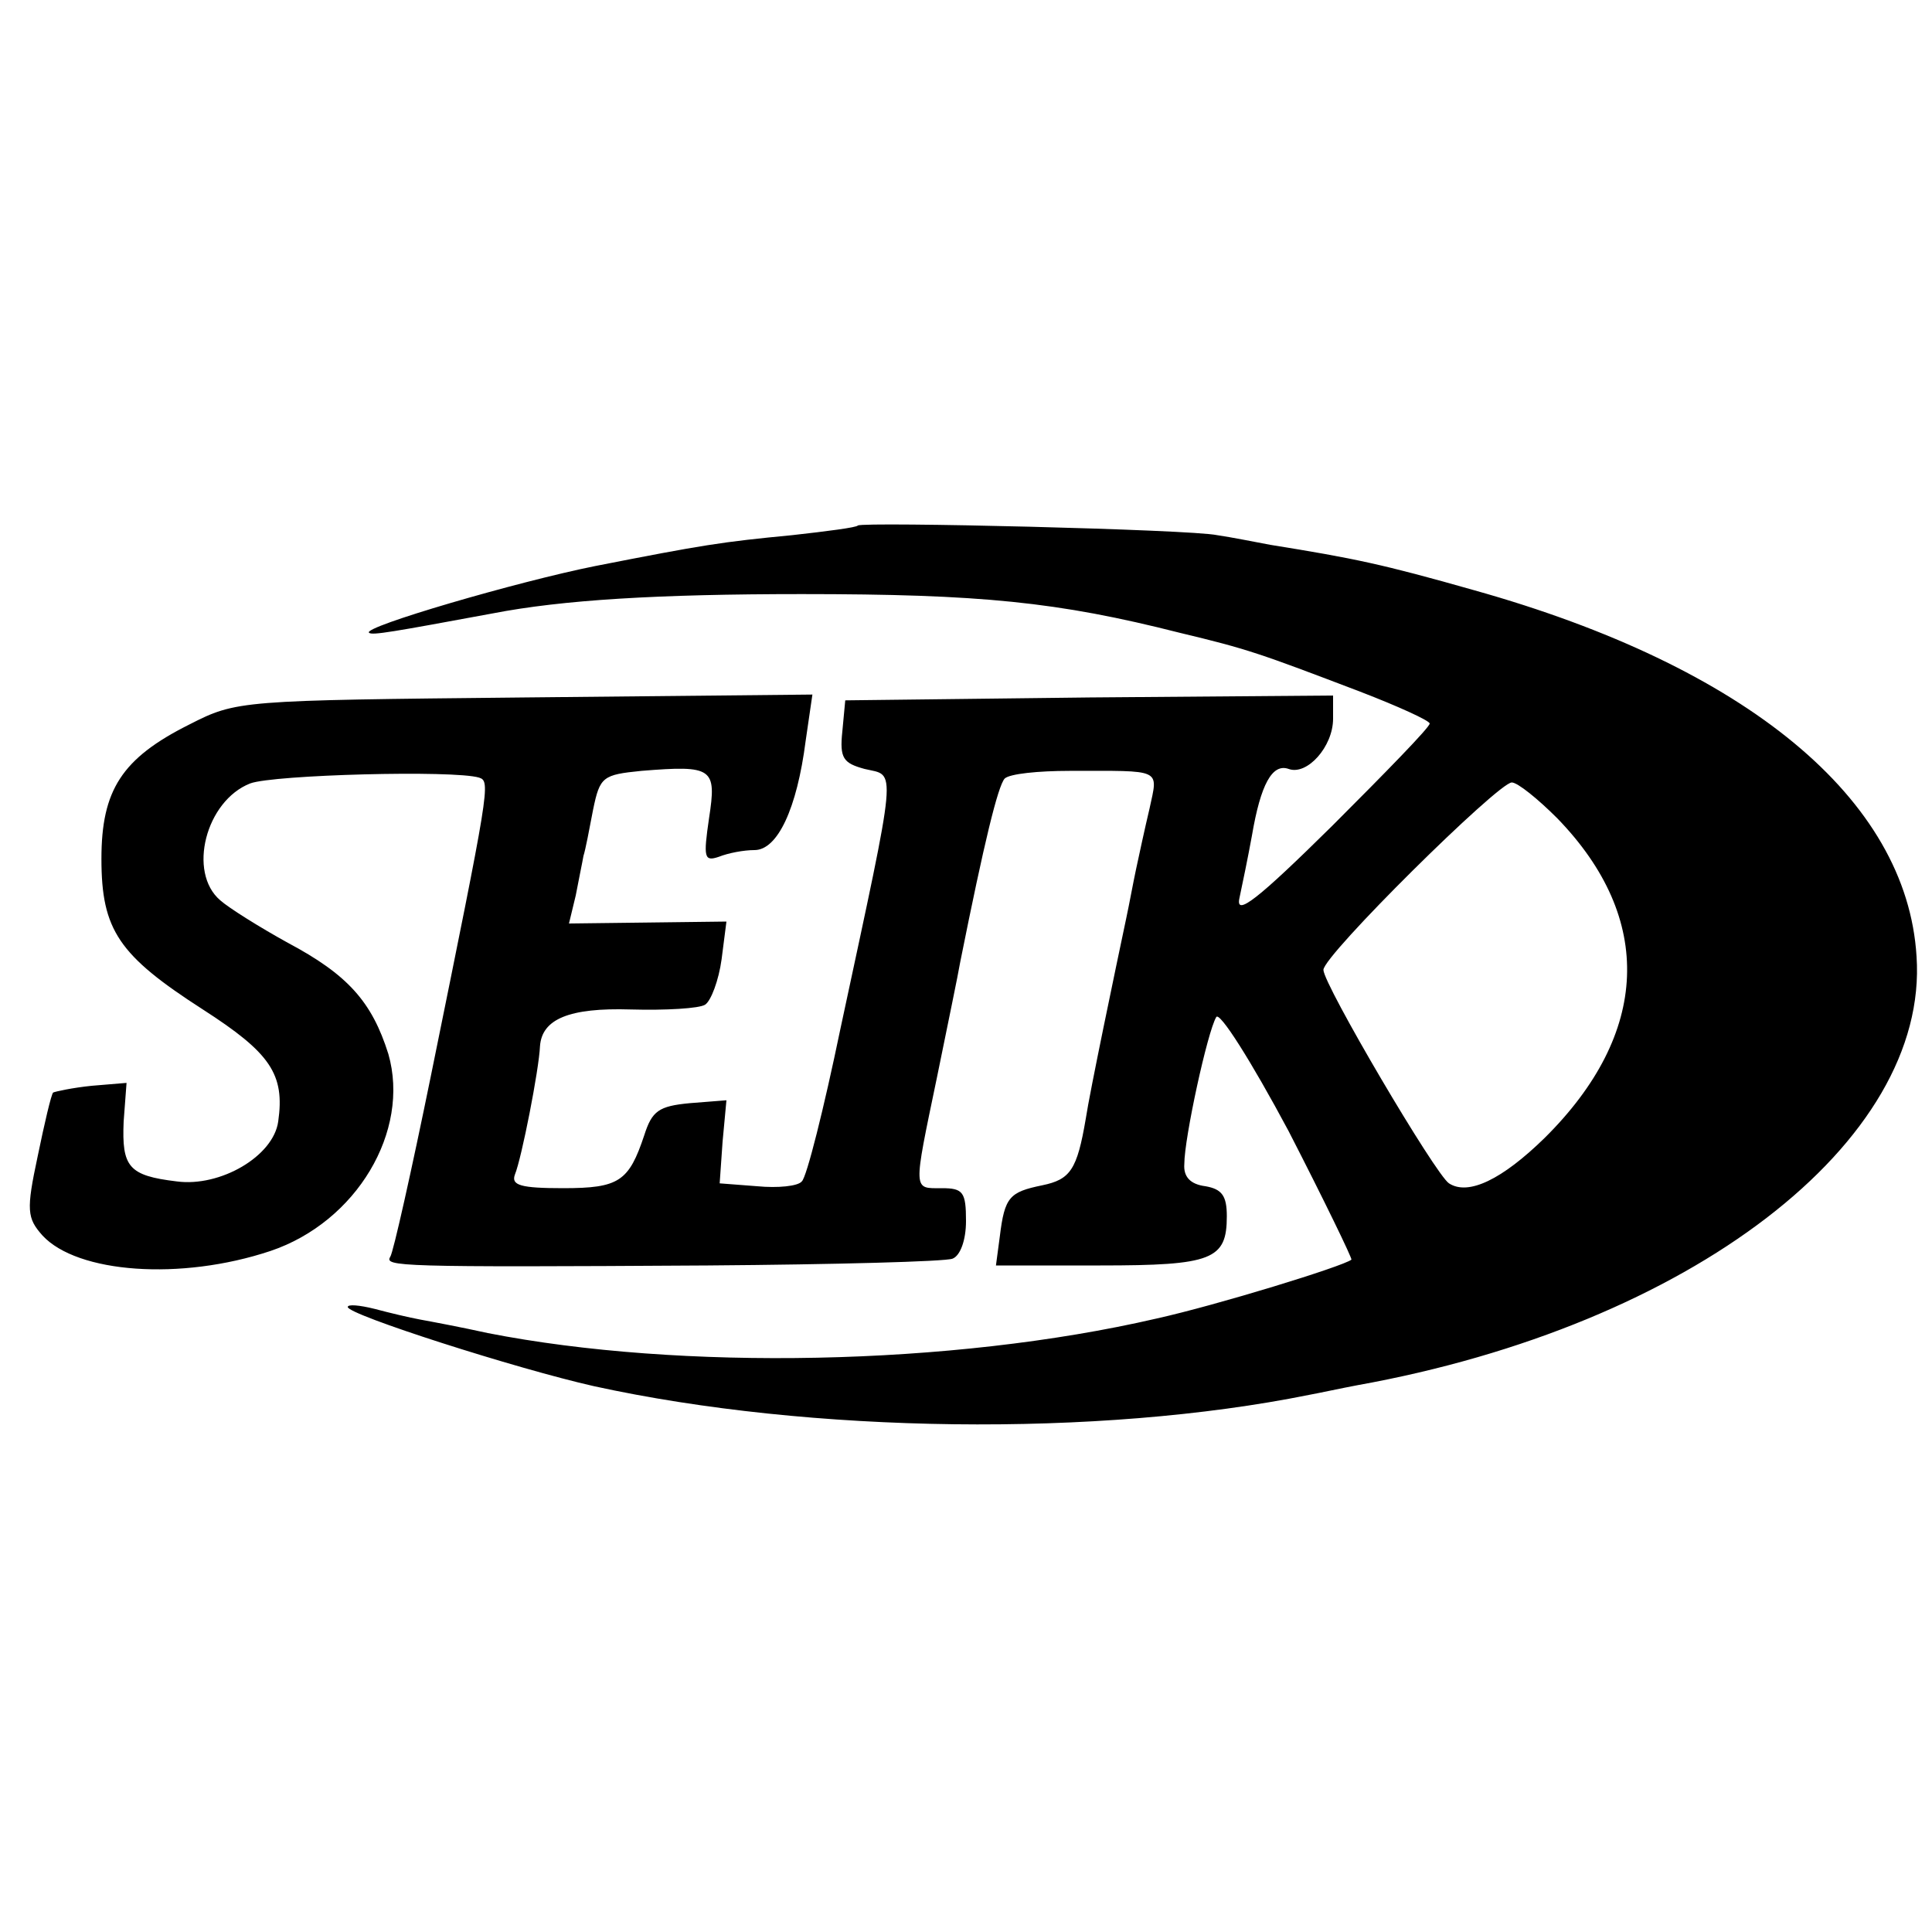
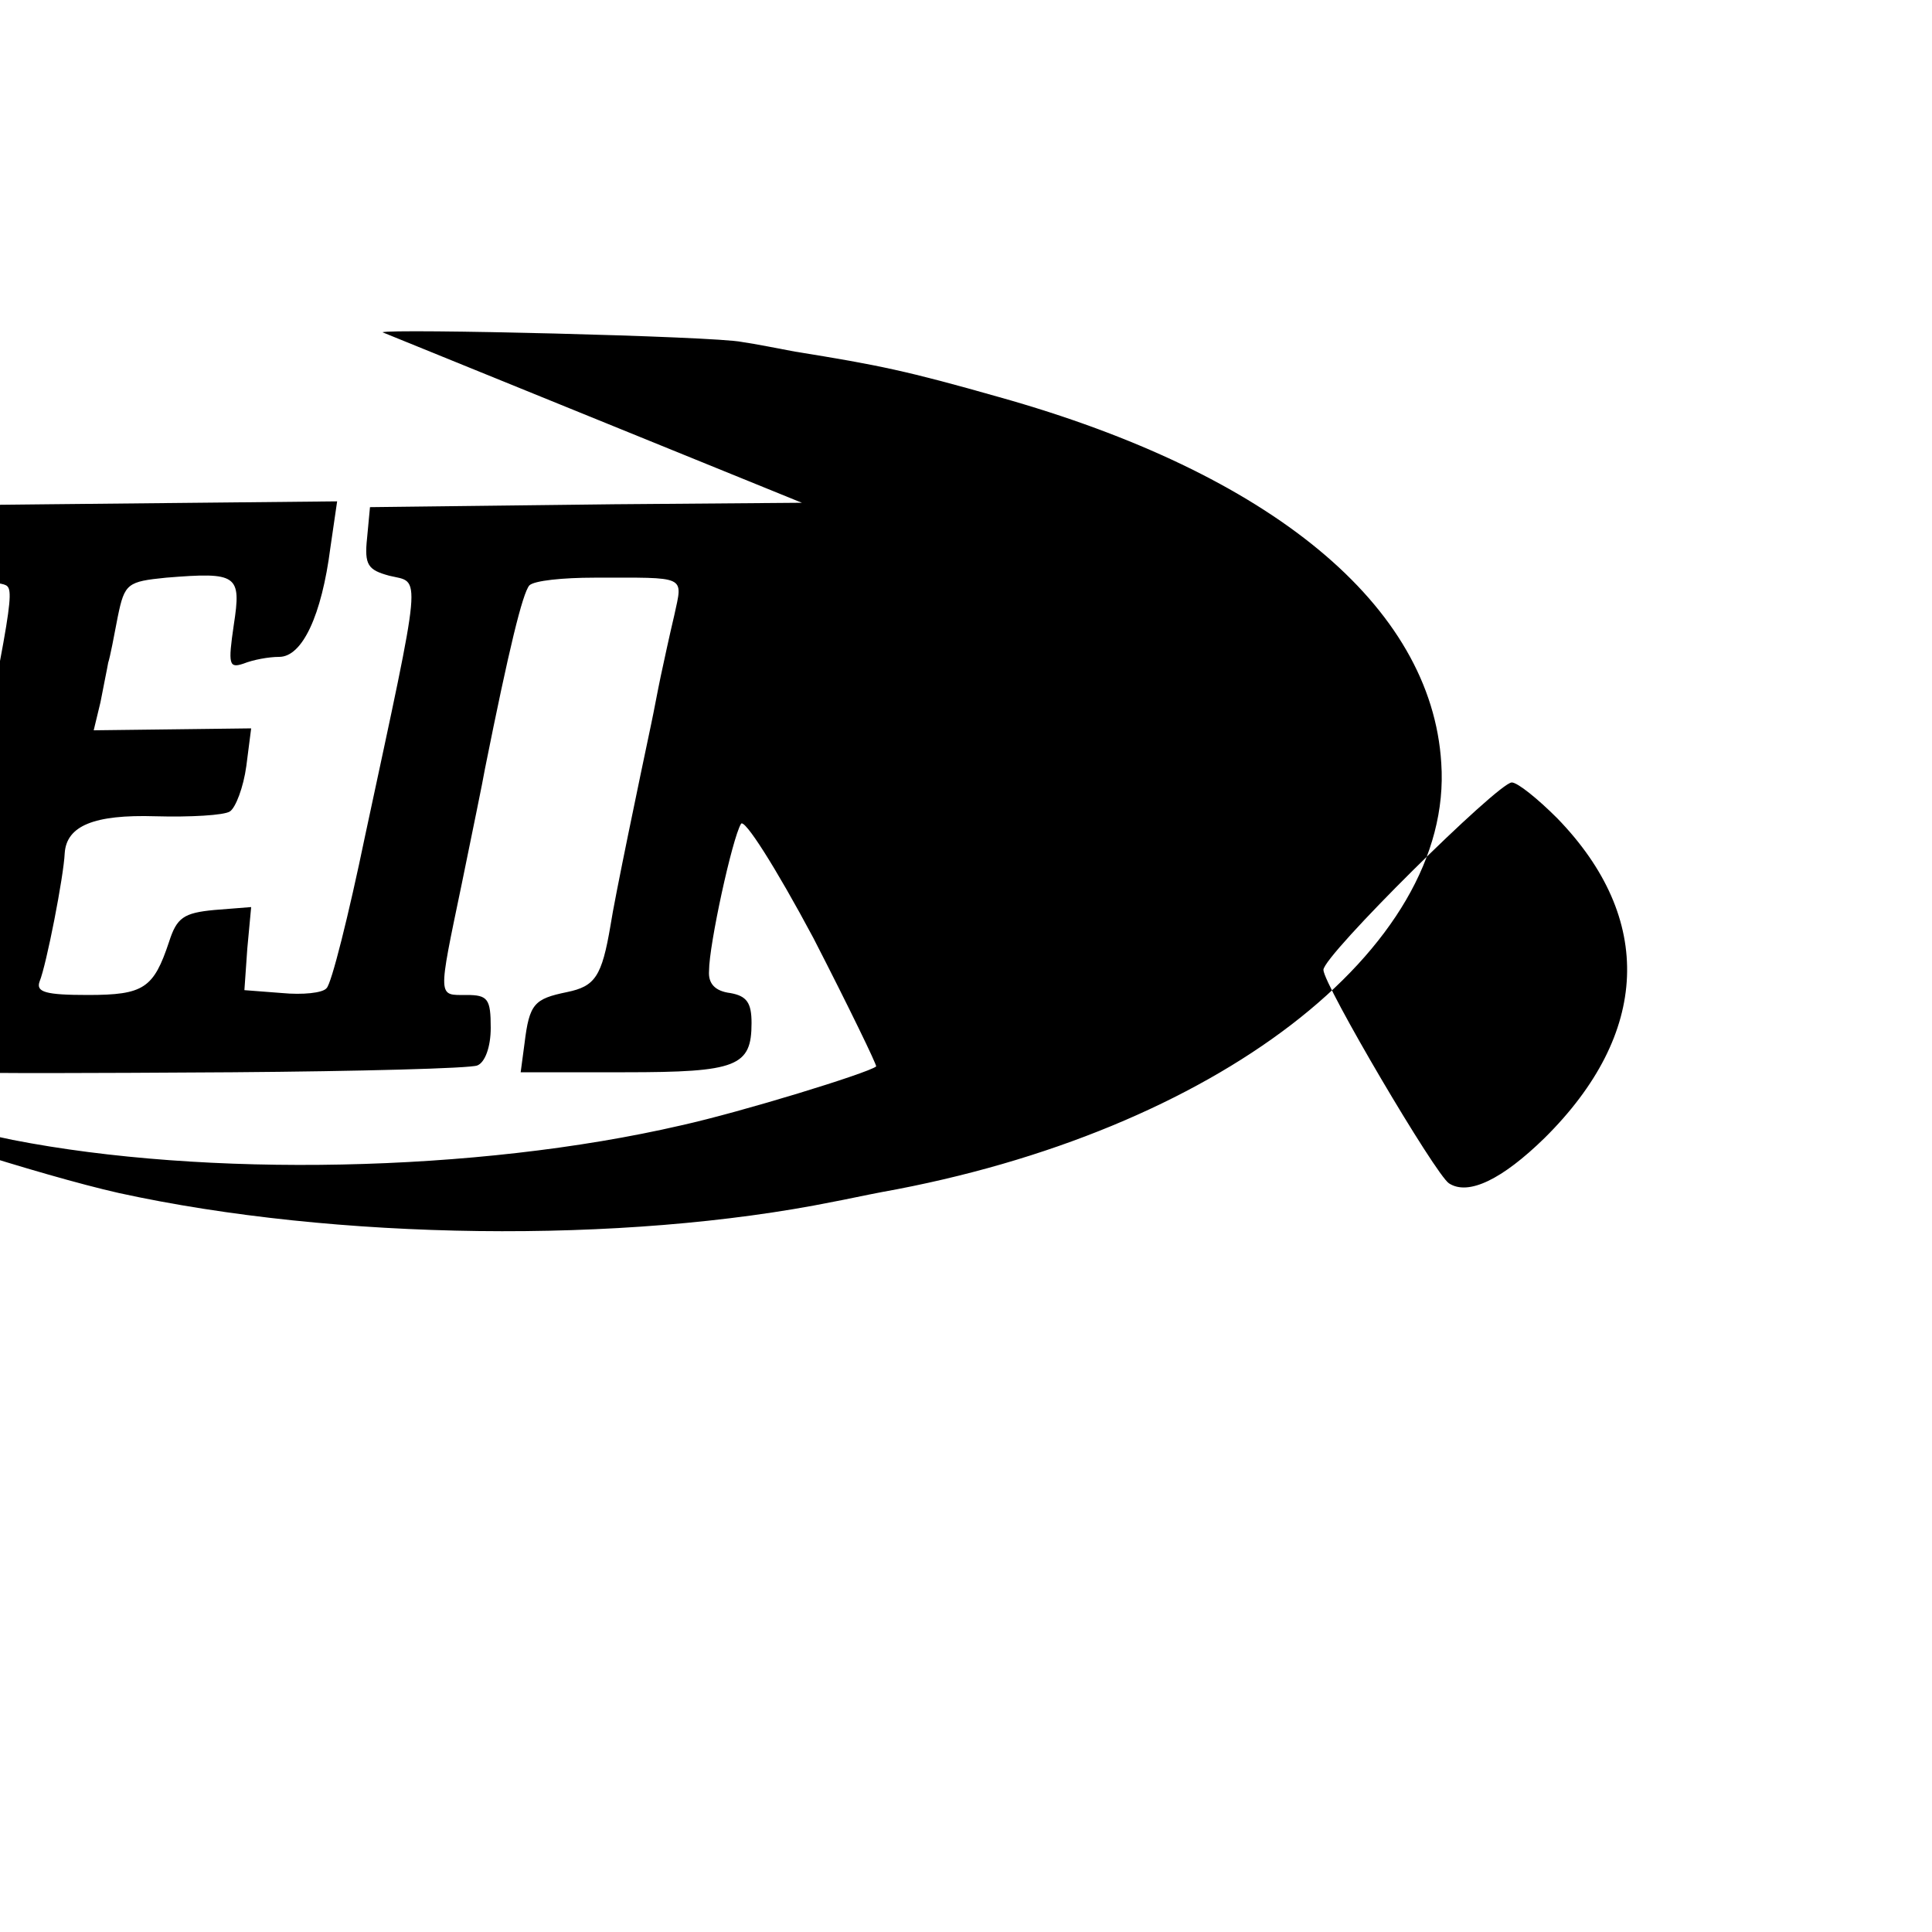
<svg xmlns="http://www.w3.org/2000/svg" version="1.0" width="200pt" height="200pt" viewBox="0 0 200 200" preserveAspectRatio="xMidYMid meet">
  <g transform="translate(0,200) scale(0.1,-0.1)" fill="#000000" stroke="none">
-     <path d="M888 1456 c-1 -2 -32 -6 -68 -10 -73 -7 -92 -10 -204 -32 -80 -16 -241 -63 -234 -69 3 -3 25 1 128 20 72 14 171 20 320 20 185 0 265 -8 391 -40 71 -17 82 -21 187 -61 39 -15 72 -30 72 -33 0 -4 -46 -51 -101 -106 -77 -76 -100 -94 -96 -75 3 14 9 43 13 65 9 53 21 75 38 69 19 -7 46 23 46 52 l0 24 -252 -2 -253 -3 -3 -32 c-3 -28 1 -33 23 -39 33 -8 35 11 -25 -269 -17 -82 -35 -154 -40 -158 -4 -5 -25 -7 -46 -5 l-39 3 3 43 4 43 -38 -3 c-32 -3 -39 -8 -47 -33 -16 -48 -26 -55 -84 -55 -44 0 -54 3 -50 14 7 17 25 109 26 133 2 28 30 40 94 38 36 -1 71 1 77 5 6 4 14 25 17 47 l5 39 -81 -1 -82 -1 7 29 c3 16 7 35 8 41 2 6 6 27 10 48 7 34 10 36 50 40 74 6 78 3 70 -49 -6 -41 -5 -45 10 -40 10 4 26 7 37 7 24 0 44 43 53 113 l7 48 -298 -3 c-295 -3 -298 -3 -347 -28 -70 -35 -91 -68 -91 -139 0 -74 18 -100 105 -156 70 -45 85 -67 78 -116 -5 -36 -60 -68 -105 -62 -50 6 -57 15 -55 62 l3 40 -36 -3 c-20 -2 -38 -6 -40 -7 -2 -2 -9 -32 -16 -66 -12 -56 -11 -64 5 -82 36 -39 143 -47 236 -16 89 30 145 124 122 204 -17 54 -42 82 -104 115 -29 16 -61 36 -70 44 -34 29 -15 103 31 121 24 9 211 14 237 6 12 -4 11 -9 -50 -309 -20 -98 -39 -183 -42 -187 -6 -10 6 -11 329 -9 131 1 245 4 253 7 8 3 14 19 14 39 0 30 -3 34 -25 34 -30 0 -30 -5 -5 115 11 54 22 107 24 119 25 125 39 182 46 190 5 5 35 8 67 8 97 0 92 3 83 -39 -5 -21 -11 -49 -14 -63 -3 -14 -7 -36 -10 -50 -11 -52 -38 -181 -42 -208 -9 -53 -16 -63 -45 -69 -34 -7 -39 -12 -44 -53 l-4 -30 108 0 c116 0 131 6 131 51 0 21 -5 28 -22 31 -16 2 -23 10 -22 23 0 27 24 137 33 152 3 7 36 -45 75 -118 37 -72 66 -132 65 -133 -9 -7 -139 -47 -202 -61 -212 -49 -493 -54 -692 -15 -27 6 -59 12 -70 14 -11 2 -32 7 -47 11 -16 4 -28 5 -28 2 0 -8 175 -64 255 -82 224 -49 522 -53 740 -9 11 2 34 7 50 10 345 62 592 252 579 444 -10 163 -176 300 -458 379 -95 27 -124 33 -211 47 -16 3 -41 8 -55 10 -28 6 -366 14 -372 10z m724 -303 c101 -104 96 -223 -13 -331 -44 -43 -79 -60 -99 -47 -14 9 -130 206 -130 221 0 15 181 194 195 194 6 0 27 -17 47 -37z" />
+     <path d="M888 1456 l0 24 -252 -2 -253 -3 -3 -32 c-3 -28 1 -33 23 -39 33 -8 35 11 -25 -269 -17 -82 -35 -154 -40 -158 -4 -5 -25 -7 -46 -5 l-39 3 3 43 4 43 -38 -3 c-32 -3 -39 -8 -47 -33 -16 -48 -26 -55 -84 -55 -44 0 -54 3 -50 14 7 17 25 109 26 133 2 28 30 40 94 38 36 -1 71 1 77 5 6 4 14 25 17 47 l5 39 -81 -1 -82 -1 7 29 c3 16 7 35 8 41 2 6 6 27 10 48 7 34 10 36 50 40 74 6 78 3 70 -49 -6 -41 -5 -45 10 -40 10 4 26 7 37 7 24 0 44 43 53 113 l7 48 -298 -3 c-295 -3 -298 -3 -347 -28 -70 -35 -91 -68 -91 -139 0 -74 18 -100 105 -156 70 -45 85 -67 78 -116 -5 -36 -60 -68 -105 -62 -50 6 -57 15 -55 62 l3 40 -36 -3 c-20 -2 -38 -6 -40 -7 -2 -2 -9 -32 -16 -66 -12 -56 -11 -64 5 -82 36 -39 143 -47 236 -16 89 30 145 124 122 204 -17 54 -42 82 -104 115 -29 16 -61 36 -70 44 -34 29 -15 103 31 121 24 9 211 14 237 6 12 -4 11 -9 -50 -309 -20 -98 -39 -183 -42 -187 -6 -10 6 -11 329 -9 131 1 245 4 253 7 8 3 14 19 14 39 0 30 -3 34 -25 34 -30 0 -30 -5 -5 115 11 54 22 107 24 119 25 125 39 182 46 190 5 5 35 8 67 8 97 0 92 3 83 -39 -5 -21 -11 -49 -14 -63 -3 -14 -7 -36 -10 -50 -11 -52 -38 -181 -42 -208 -9 -53 -16 -63 -45 -69 -34 -7 -39 -12 -44 -53 l-4 -30 108 0 c116 0 131 6 131 51 0 21 -5 28 -22 31 -16 2 -23 10 -22 23 0 27 24 137 33 152 3 7 36 -45 75 -118 37 -72 66 -132 65 -133 -9 -7 -139 -47 -202 -61 -212 -49 -493 -54 -692 -15 -27 6 -59 12 -70 14 -11 2 -32 7 -47 11 -16 4 -28 5 -28 2 0 -8 175 -64 255 -82 224 -49 522 -53 740 -9 11 2 34 7 50 10 345 62 592 252 579 444 -10 163 -176 300 -458 379 -95 27 -124 33 -211 47 -16 3 -41 8 -55 10 -28 6 -366 14 -372 10z m724 -303 c101 -104 96 -223 -13 -331 -44 -43 -79 -60 -99 -47 -14 9 -130 206 -130 221 0 15 181 194 195 194 6 0 27 -17 47 -37z" />
  </g>
</svg>